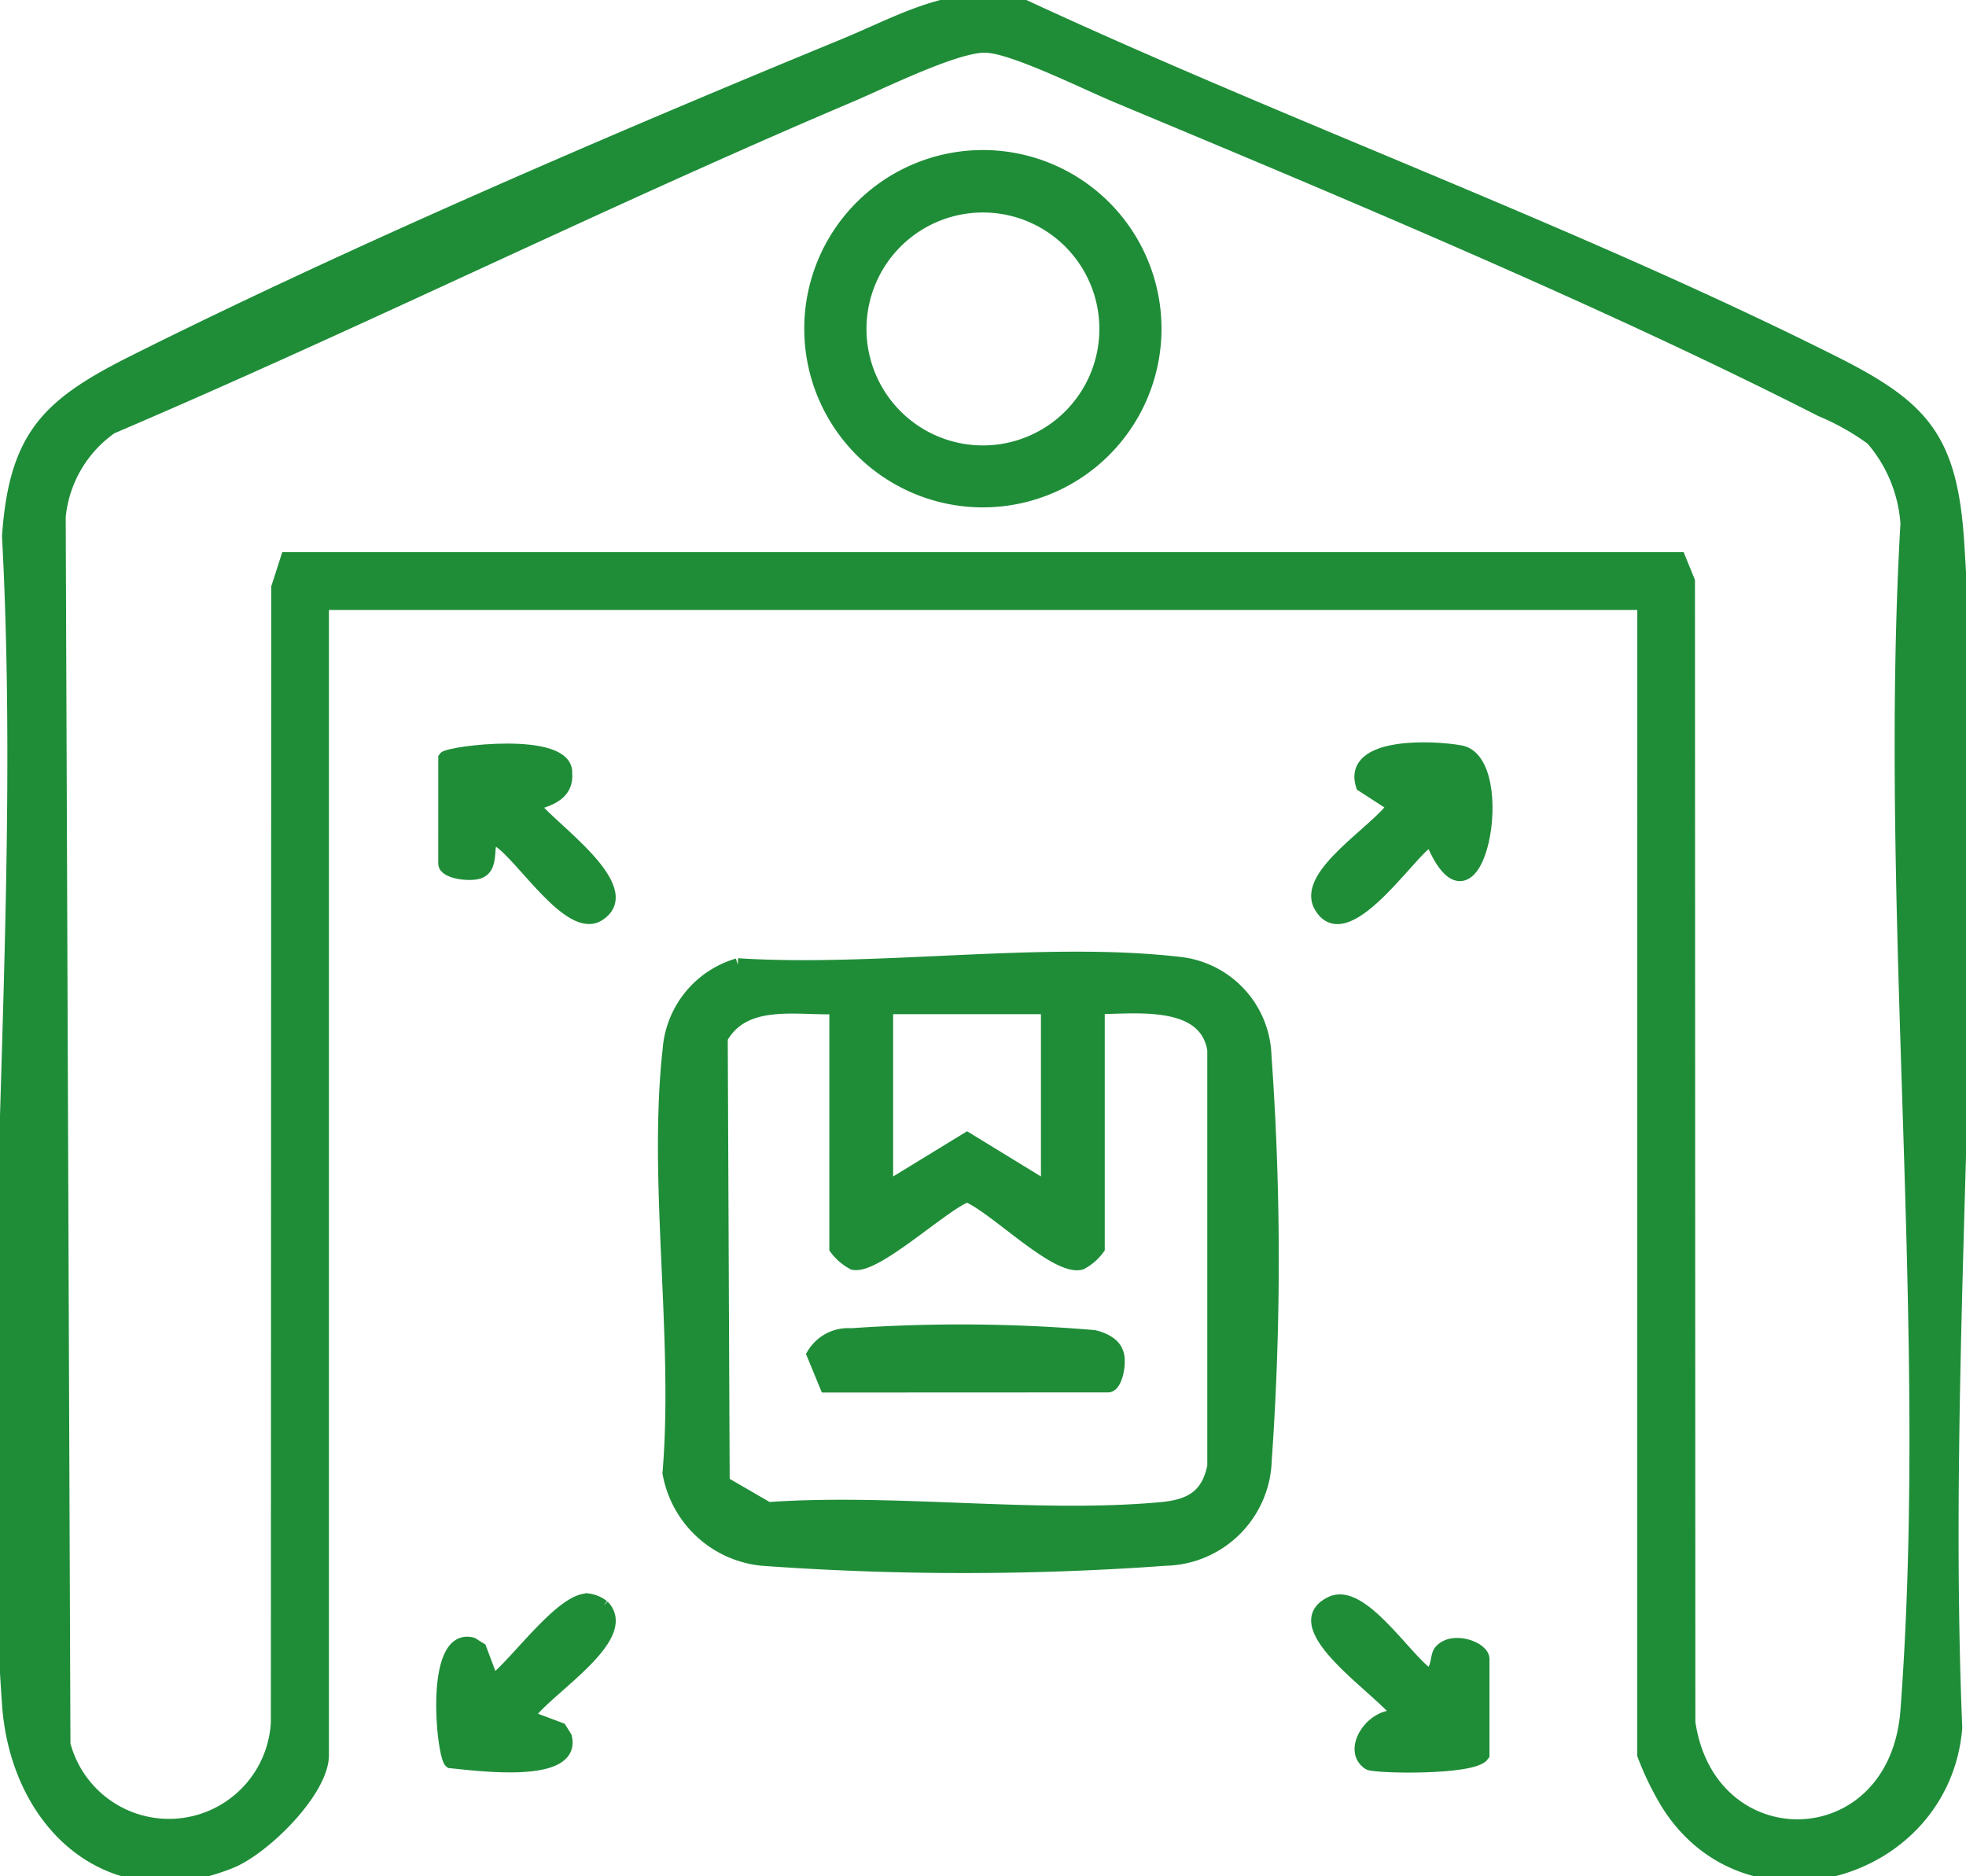
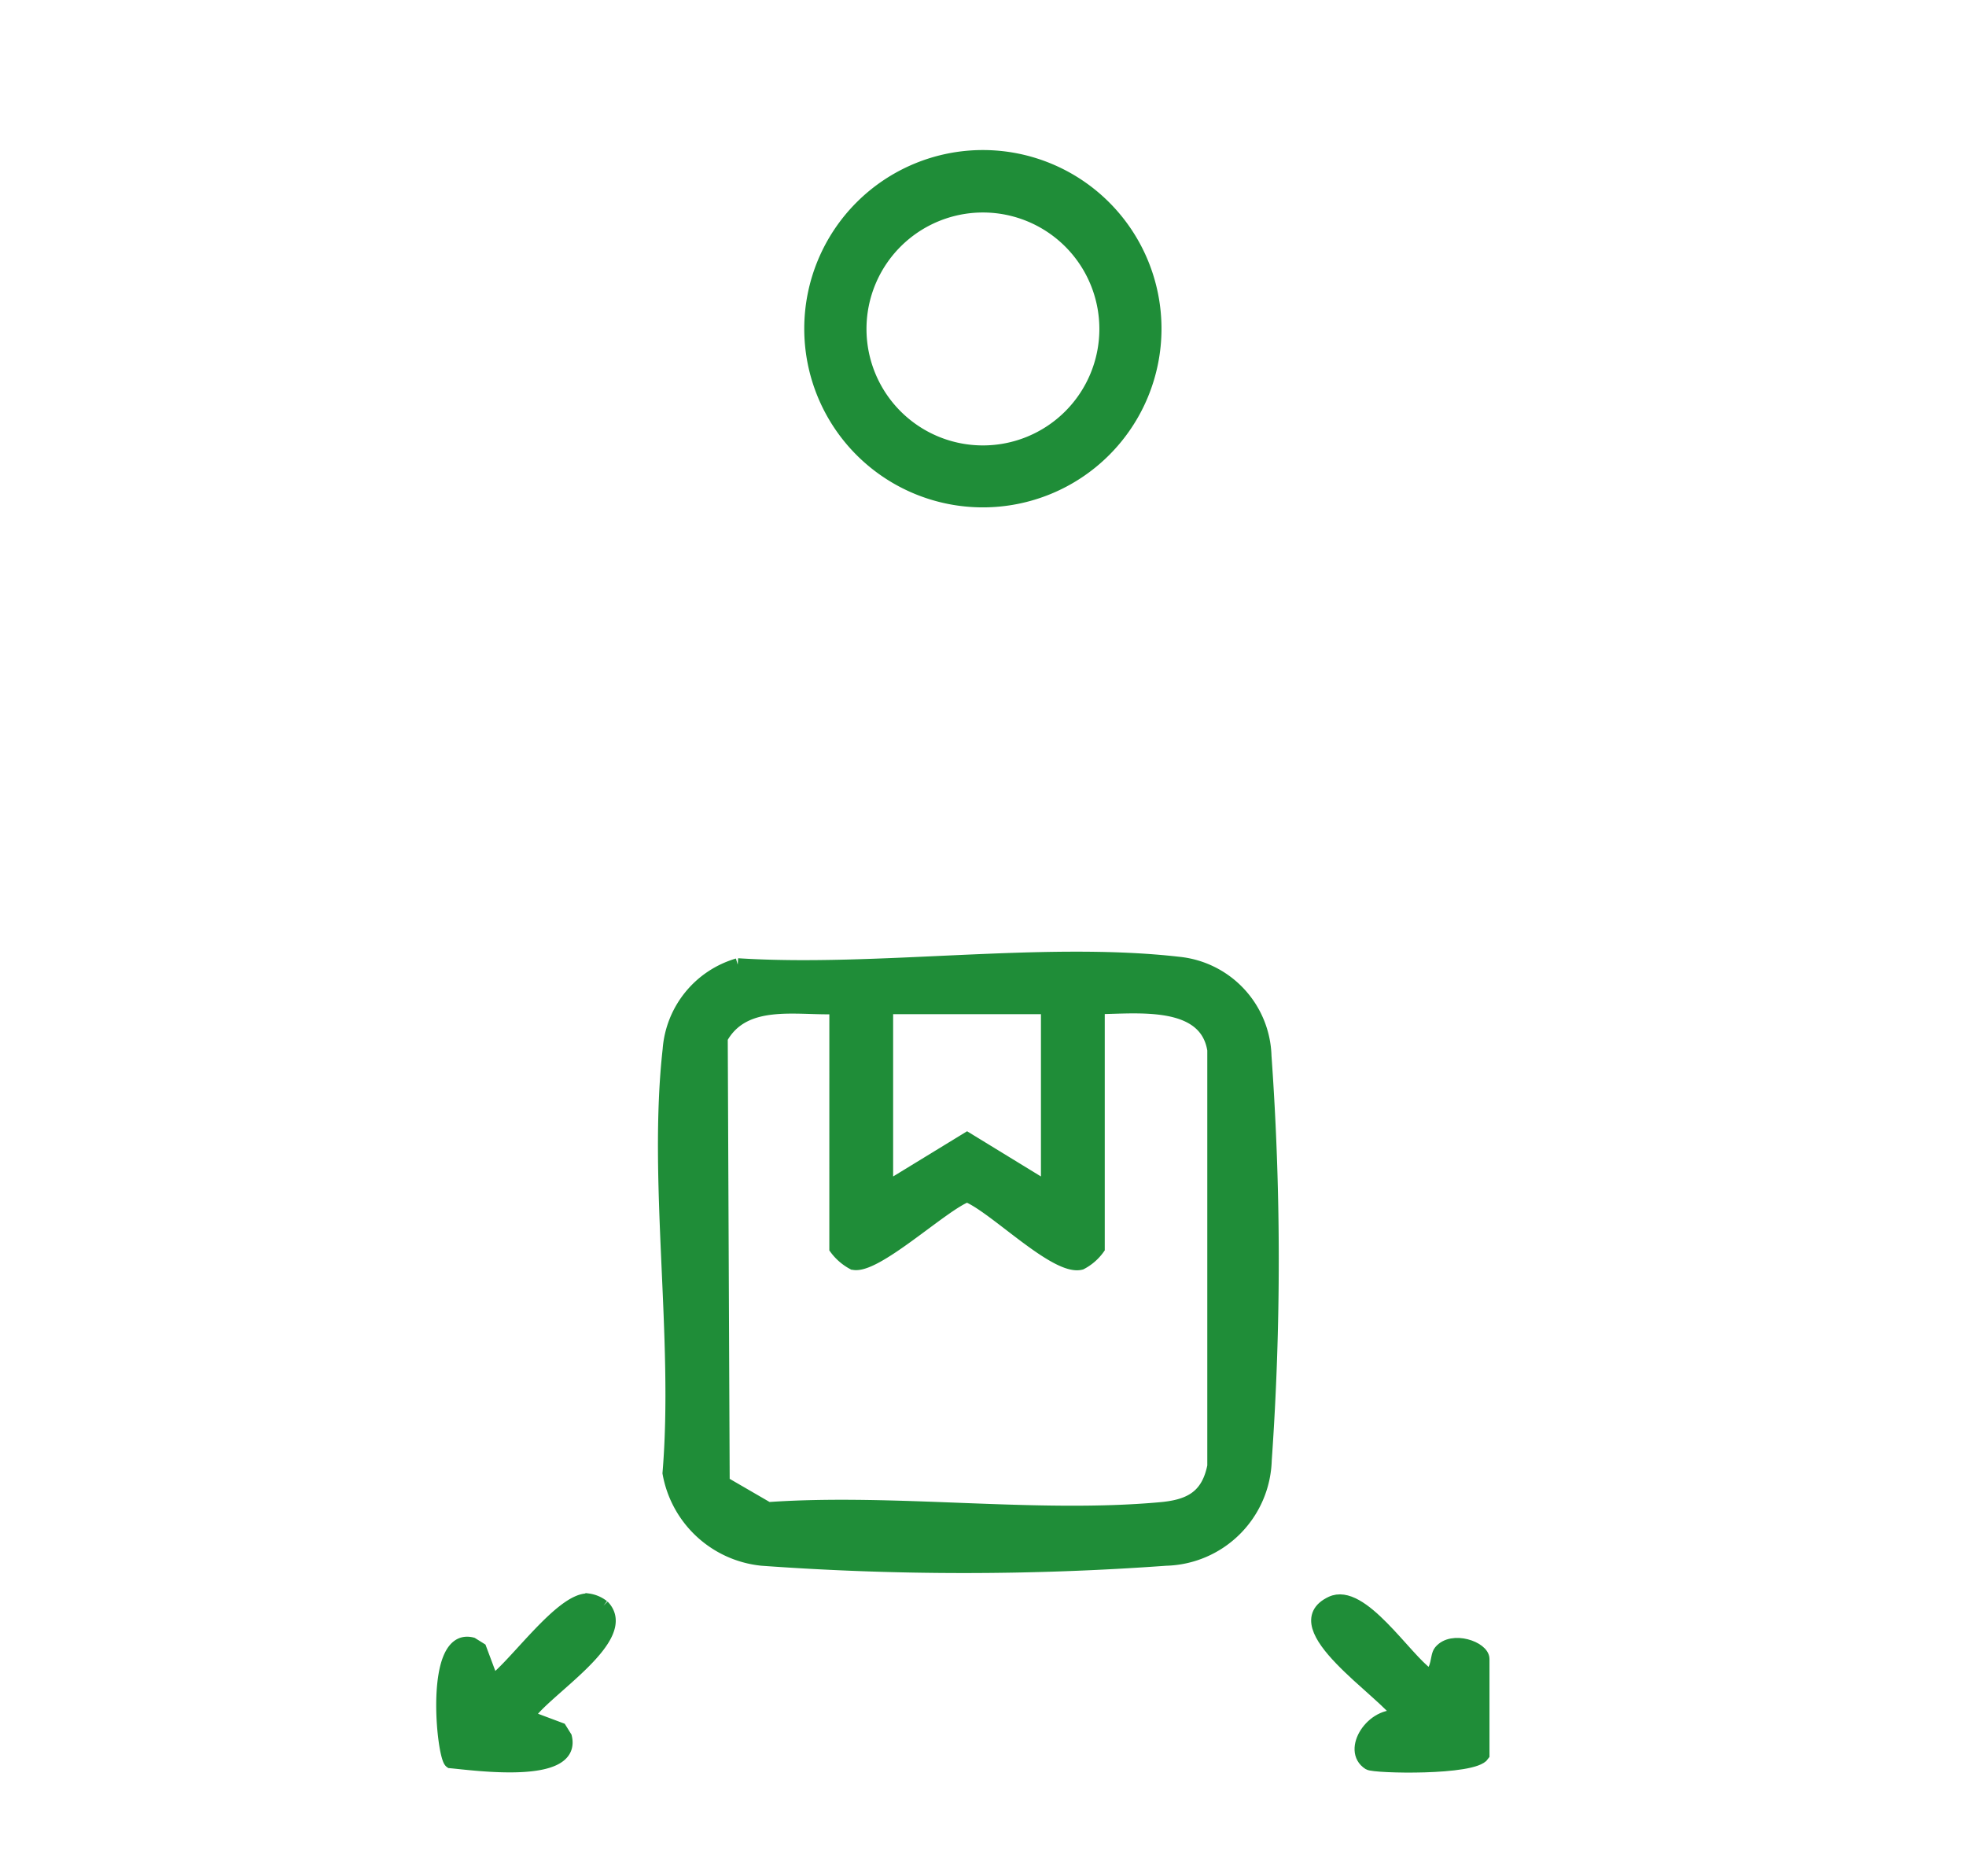
<svg xmlns="http://www.w3.org/2000/svg" id="fc-id" width="78.818" height="75.194" viewBox="0 0 78.818 75.194">
  <defs>
    <clipPath id="clip-path">
      <rect id="Rectangle_1466" data-name="Rectangle 1466" width="78.818" height="75.194" fill="#1f8d38" stroke="#1f8d38" stroke-width="0.5" />
    </clipPath>
  </defs>
  <g id="Group_18270" data-name="Group 18270" clip-path="url(#clip-path)">
-     <path id="Path_29563" data-name="Path 29563" d="M65.89,24.2H12.937V70.346c0,1.437-2.341,3.746-3.679,4.289C4.405,76.6.664,73.116.33,68.3c-1.052-15.16.821-31.52,0-46.807.284-4.066,1.621-5.3,5.06-7.021C14.159,10.085,24.733,5.547,33.841,1.8,36.194.827,38.091-.356,40.767.1,51.424,5.06,62.955,9.228,73.436,14.473c3.627,1.815,4.787,3.039,5.061,7.277,1,15.42-.718,31.967-.079,47.5-.486,5.944-8.417,8.2-11.608,3a11.831,11.831,0,0,1-.921-1.906Zm9.164-6.593A9.889,9.889,0,0,0,73,16.449c-8.624-4.395-19.266-8.839-28.274-12.6-1.2-.5-4.111-1.958-5.211-1.986-1.176-.031-4.158,1.452-5.42,1.986C24.14,8.073,14.417,12.9,4.465,17.147a4.934,4.934,0,0,0-2.081,3.574l.19,49.191a4.341,4.341,0,0,0,8.535-.881l.014-45.484.376-1.167h55.83l.373.913.016,45.738c.822,5.665,8.273,5.526,8.722-.475,1.148-15.339-.891-32.089,0-47.576a5.778,5.778,0,0,0-1.386-3.369" transform="translate(0 -0.001)" fill="#1f8d38" stroke="#1f8d38" stroke-width="0.5" />
    <path id="Path_29564" data-name="Path 29564" d="M106.543,149.629c5.575.358,12.229-.682,17.678-.059a3.858,3.858,0,0,1,3.471,3.727,114.838,114.838,0,0,1,.01,16.206,4.1,4.1,0,0,1-3.993,3.976,112.2,112.2,0,0,1-16.2,0,4.227,4.227,0,0,1-3.732-3.465c.452-5.388-.586-11.7.005-16.972a3.851,3.851,0,0,1,2.759-3.411m3.925,1.741c-1.565.059-3.661-.425-4.573,1.211l.078,17.807,1.79,1.038c5.063-.356,10.709.453,15.7.006,1.169-.1,1.908-.453,2.157-1.7V153.057c-.325-2.048-3.062-1.7-4.611-1.687v9.639a2,2,0,0,1-.7.607c-1,.276-3.475-2.274-4.571-2.709-.992.374-3.694,2.94-4.571,2.709a2.1,2.1,0,0,1-.7-.607Zm8.483,0h-6.426v7.2l3.215-1.965,3.211,1.965Z" transform="translate(-76.967 -110.972)" fill="#1f8d38" stroke="#1f8d38" stroke-width="0.5" />
-     <path id="Path_29565" data-name="Path 29565" d="M210.05,120.434c-.415-.312-3.414,4.63-4.5,2.569-.634-1.254,2.3-2.987,2.961-3.985l-1.257-.812c-.554-1.734,2.9-1.561,3.95-1.364,2.062.385.682,7.957-1.153,3.592" transform="translate(-152.646 -86.718)" fill="#1f8d38" stroke="#1f8d38" stroke-width="0.5" />
-     <path id="Path_29566" data-name="Path 29566" d="M69.329,117.237c.143-.225,4.984-.839,4.869.637.091,1.114-1.347,1.123-1.269,1.29.591.834,4.262,3.329,2.573,4.38-1.149.715-3.05-2.351-3.992-2.963-.693-.287-.083,1.008-.8,1.254-.376.129-1.382.005-1.382-.357Z" transform="translate(-51.508 -86.864)" fill="#1f8d38" stroke="#1f8d38" stroke-width="0.5" />
    <path id="Path_29567" data-name="Path 29567" d="M212.113,255.766c-.38.578-4.365.489-4.587.348-.857-.543.149-2.093,1.244-1.889-.6-.978-4.789-3.611-2.752-4.573,1.215-.575,2.967,2.251,3.91,2.9.389-.195.279-.739.453-.949.484-.586,1.732-.146,1.732.312Z" transform="translate(-152.649 -185.421)" fill="#1f8d38" stroke="#1f8d38" stroke-width="0.5" />
    <path id="Path_29568" data-name="Path 29568" d="M75.449,249.667c1.233,1.261-2.377,3.4-3.017,4.435l1.309.49.205.329c.406,1.672-3.7,1.08-4.616,1-.312-.217-.824-5.181.867-4.745l.329.205.49,1.309c.921-.674,2.752-3.3,3.821-3.276a1.237,1.237,0,0,1,.612.257" transform="translate(-51.268 -185.298)" fill="#1f8d38" stroke="#1f8d38" stroke-width="0.5" />
    <path id="Path_29569" data-name="Path 29569" d="M140.228,31.278a6.911,6.911,0,1,1-6.911-6.911,6.911,6.911,0,0,1,6.911,6.911m-1.991.01a4.918,4.918,0,1,0-4.918,4.918,4.918,4.918,0,0,0,4.918-4.918" transform="translate(-93.913 -18.103)" fill="#1f8d38" stroke="#1f8d38" stroke-width="0.5" />
-     <path id="Path_29570" data-name="Path 29570" d="M127.31,209.74l-.526-1.277a1.642,1.642,0,0,1,1.538-.8,63.66,63.66,0,0,1,9.727.073c.339.073.8.276.92.627.178.349-.012,1.372-.349,1.372Z" transform="translate(-94.194 -154.176)" fill="#1f8d38" stroke="#1f8d38" stroke-width="0.5" />
  </g>
</svg>